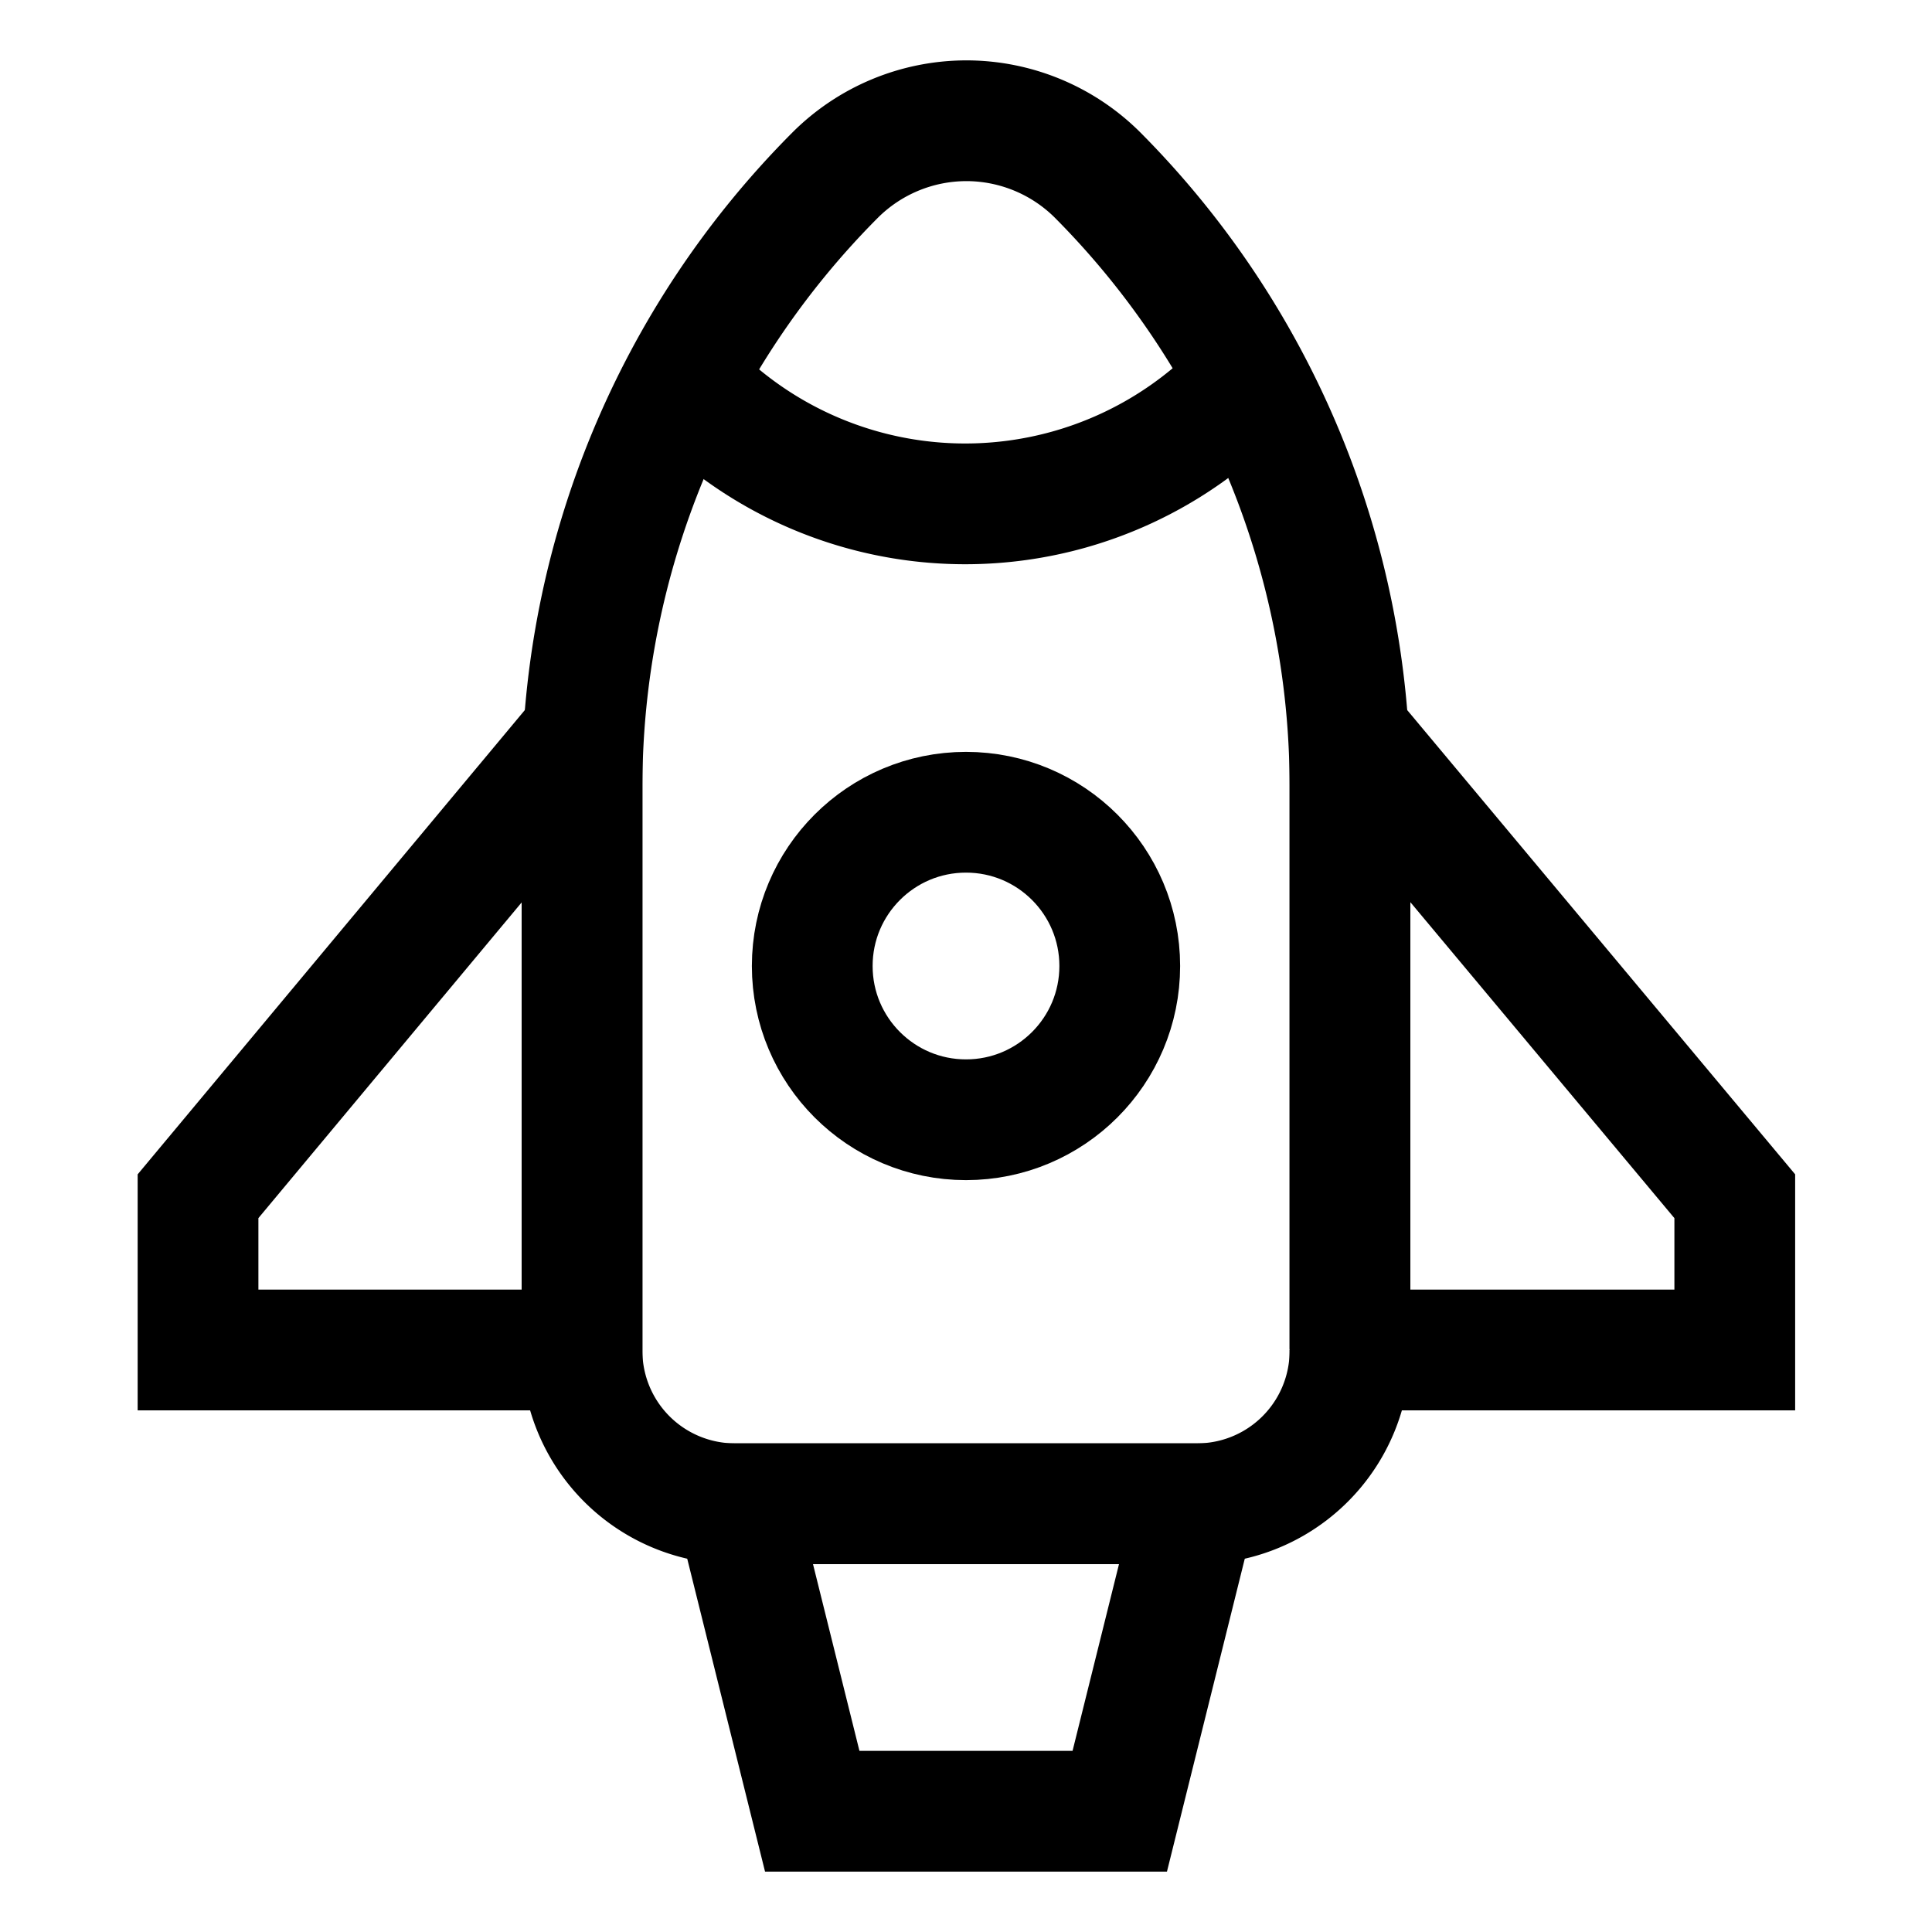
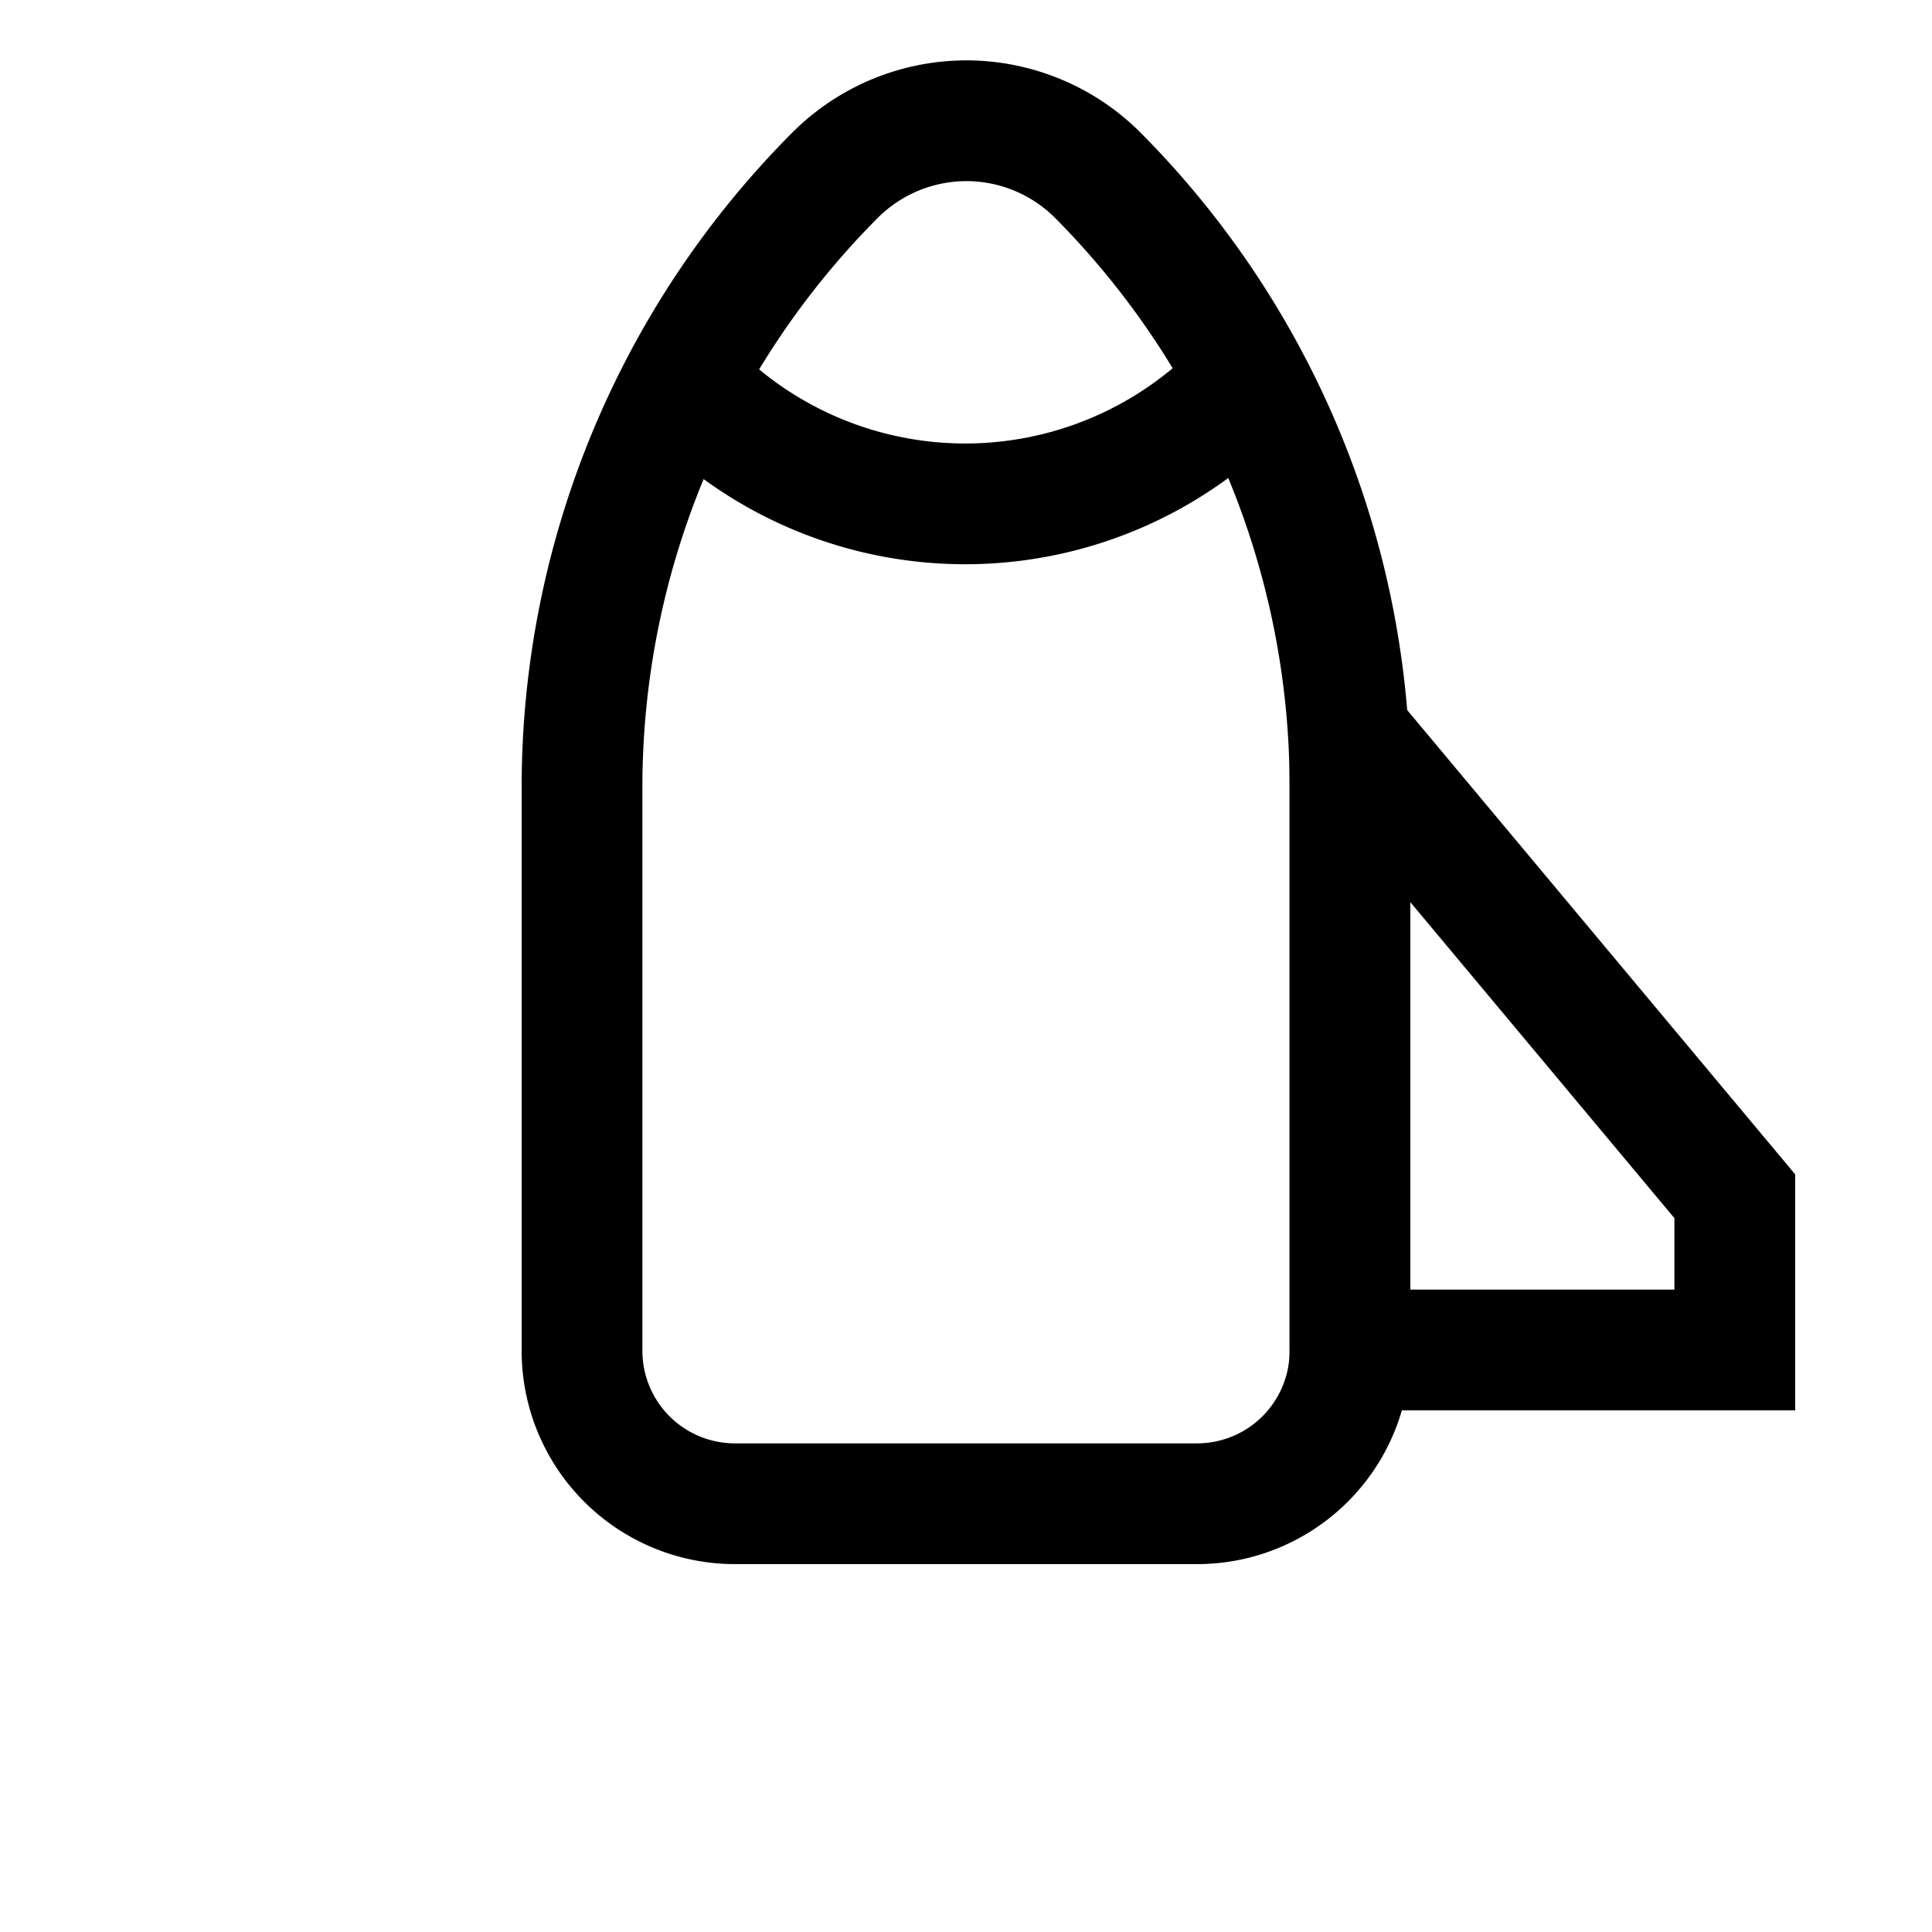
<svg xmlns="http://www.w3.org/2000/svg" id="Layer_1" data-name="Layer 1" viewBox="0 0 24 24" stroke-width="1.5" width="24" height="24" color="#000000">
  <defs>
    <style>.cls-637b7f18f95e86b59c57a003-1{fill:none;stroke:currentColor;stroke-miterlimit:10;}</style>
  </defs>
  <path class="cls-637b7f18f95e86b59c57a003-1" d="M14.86,18.68H9.14a1.9,1.9,0,0,1-1.91-1.91v-7a10.77,10.77,0,0,1,3.14-7.59h0A2.31,2.31,0,0,1,12,1.5h0a2.31,2.31,0,0,1,1.63.67h0a10.77,10.77,0,0,1,3.14,7.59v7A1.9,1.9,0,0,1,14.86,18.68Z" />
-   <polygon class="cls-637b7f18f95e86b59c57a003-1" points="9.14 18.68 14.86 18.68 13.91 22.5 10.09 22.5 9.14 18.68" />
  <polygon class="cls-637b7f18f95e86b59c57a003-1" points="16.77 9.14 21.55 14.86 21.55 16.77 16.77 16.77 16.77 9.14" />
-   <polygon class="cls-637b7f18f95e86b59c57a003-1" points="7.23 9.14 2.46 14.86 2.46 16.77 7.23 16.77 7.23 9.14" />
-   <circle class="cls-637b7f18f95e86b59c57a003-1" cx="12" cy="12" r="1.91" />
  <path class="cls-637b7f18f95e86b59c57a003-1" d="M8.49,4.73a4.77,4.77,0,0,0,7,0" />
</svg>